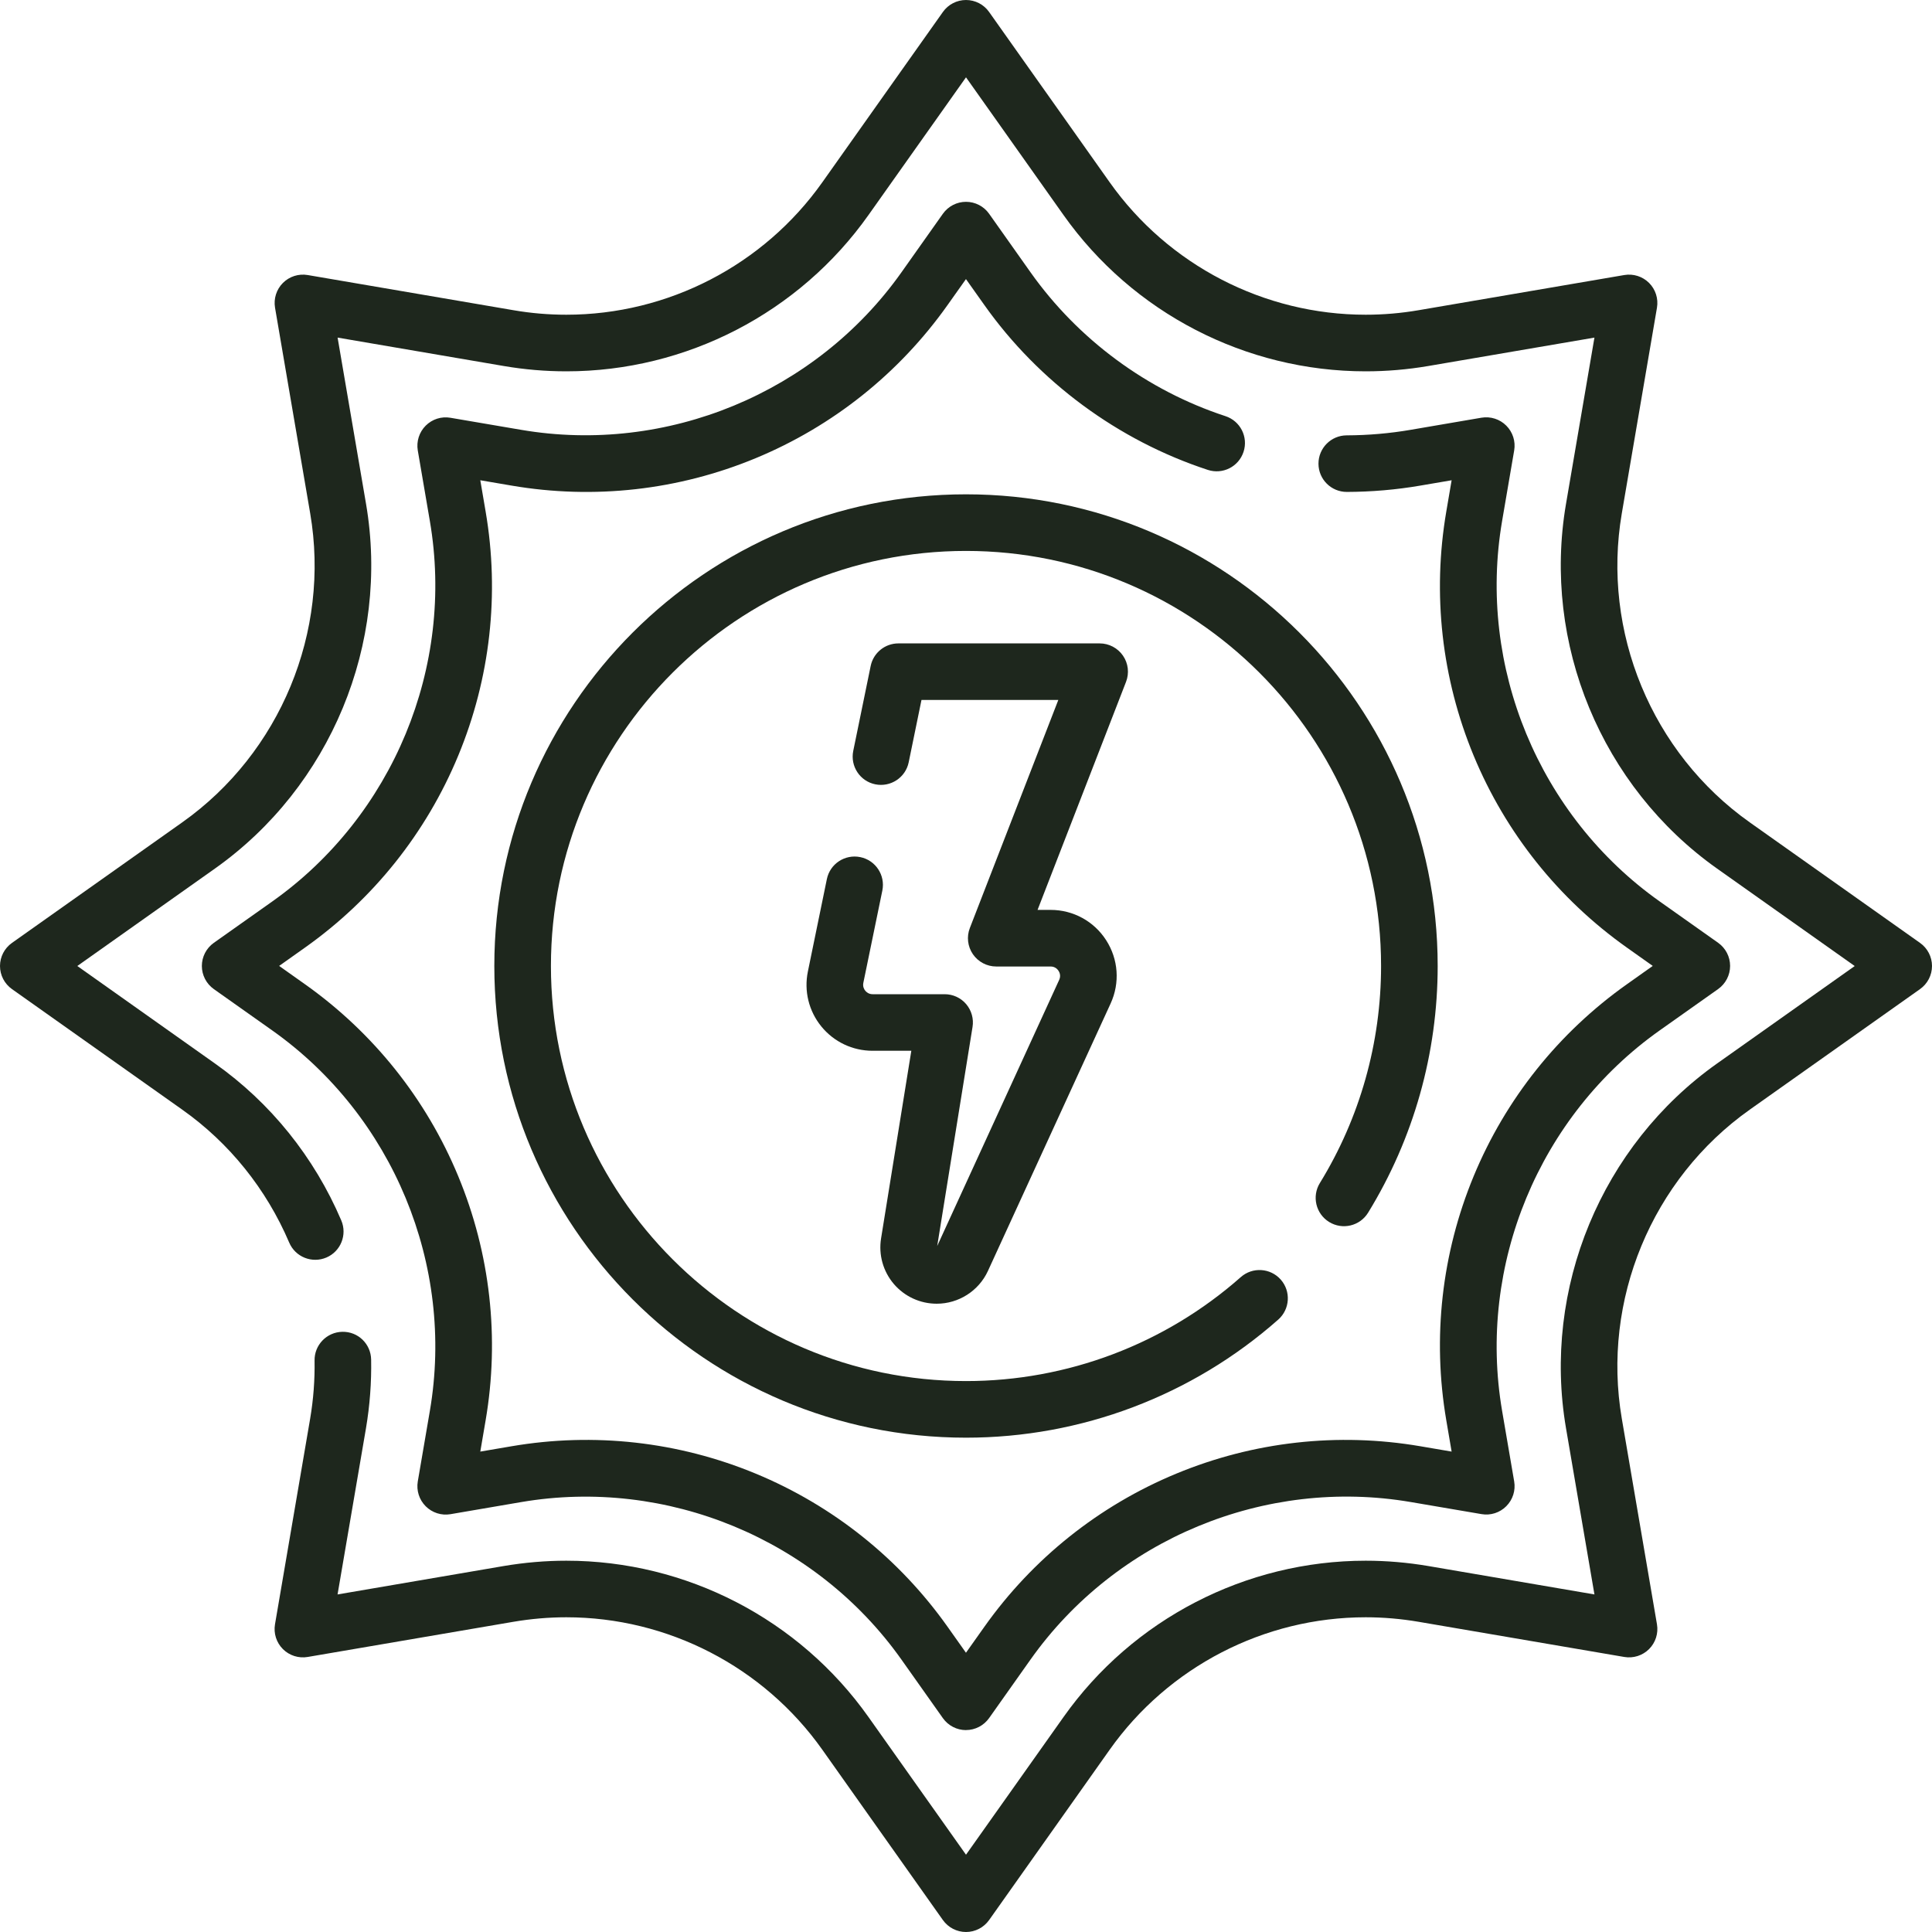
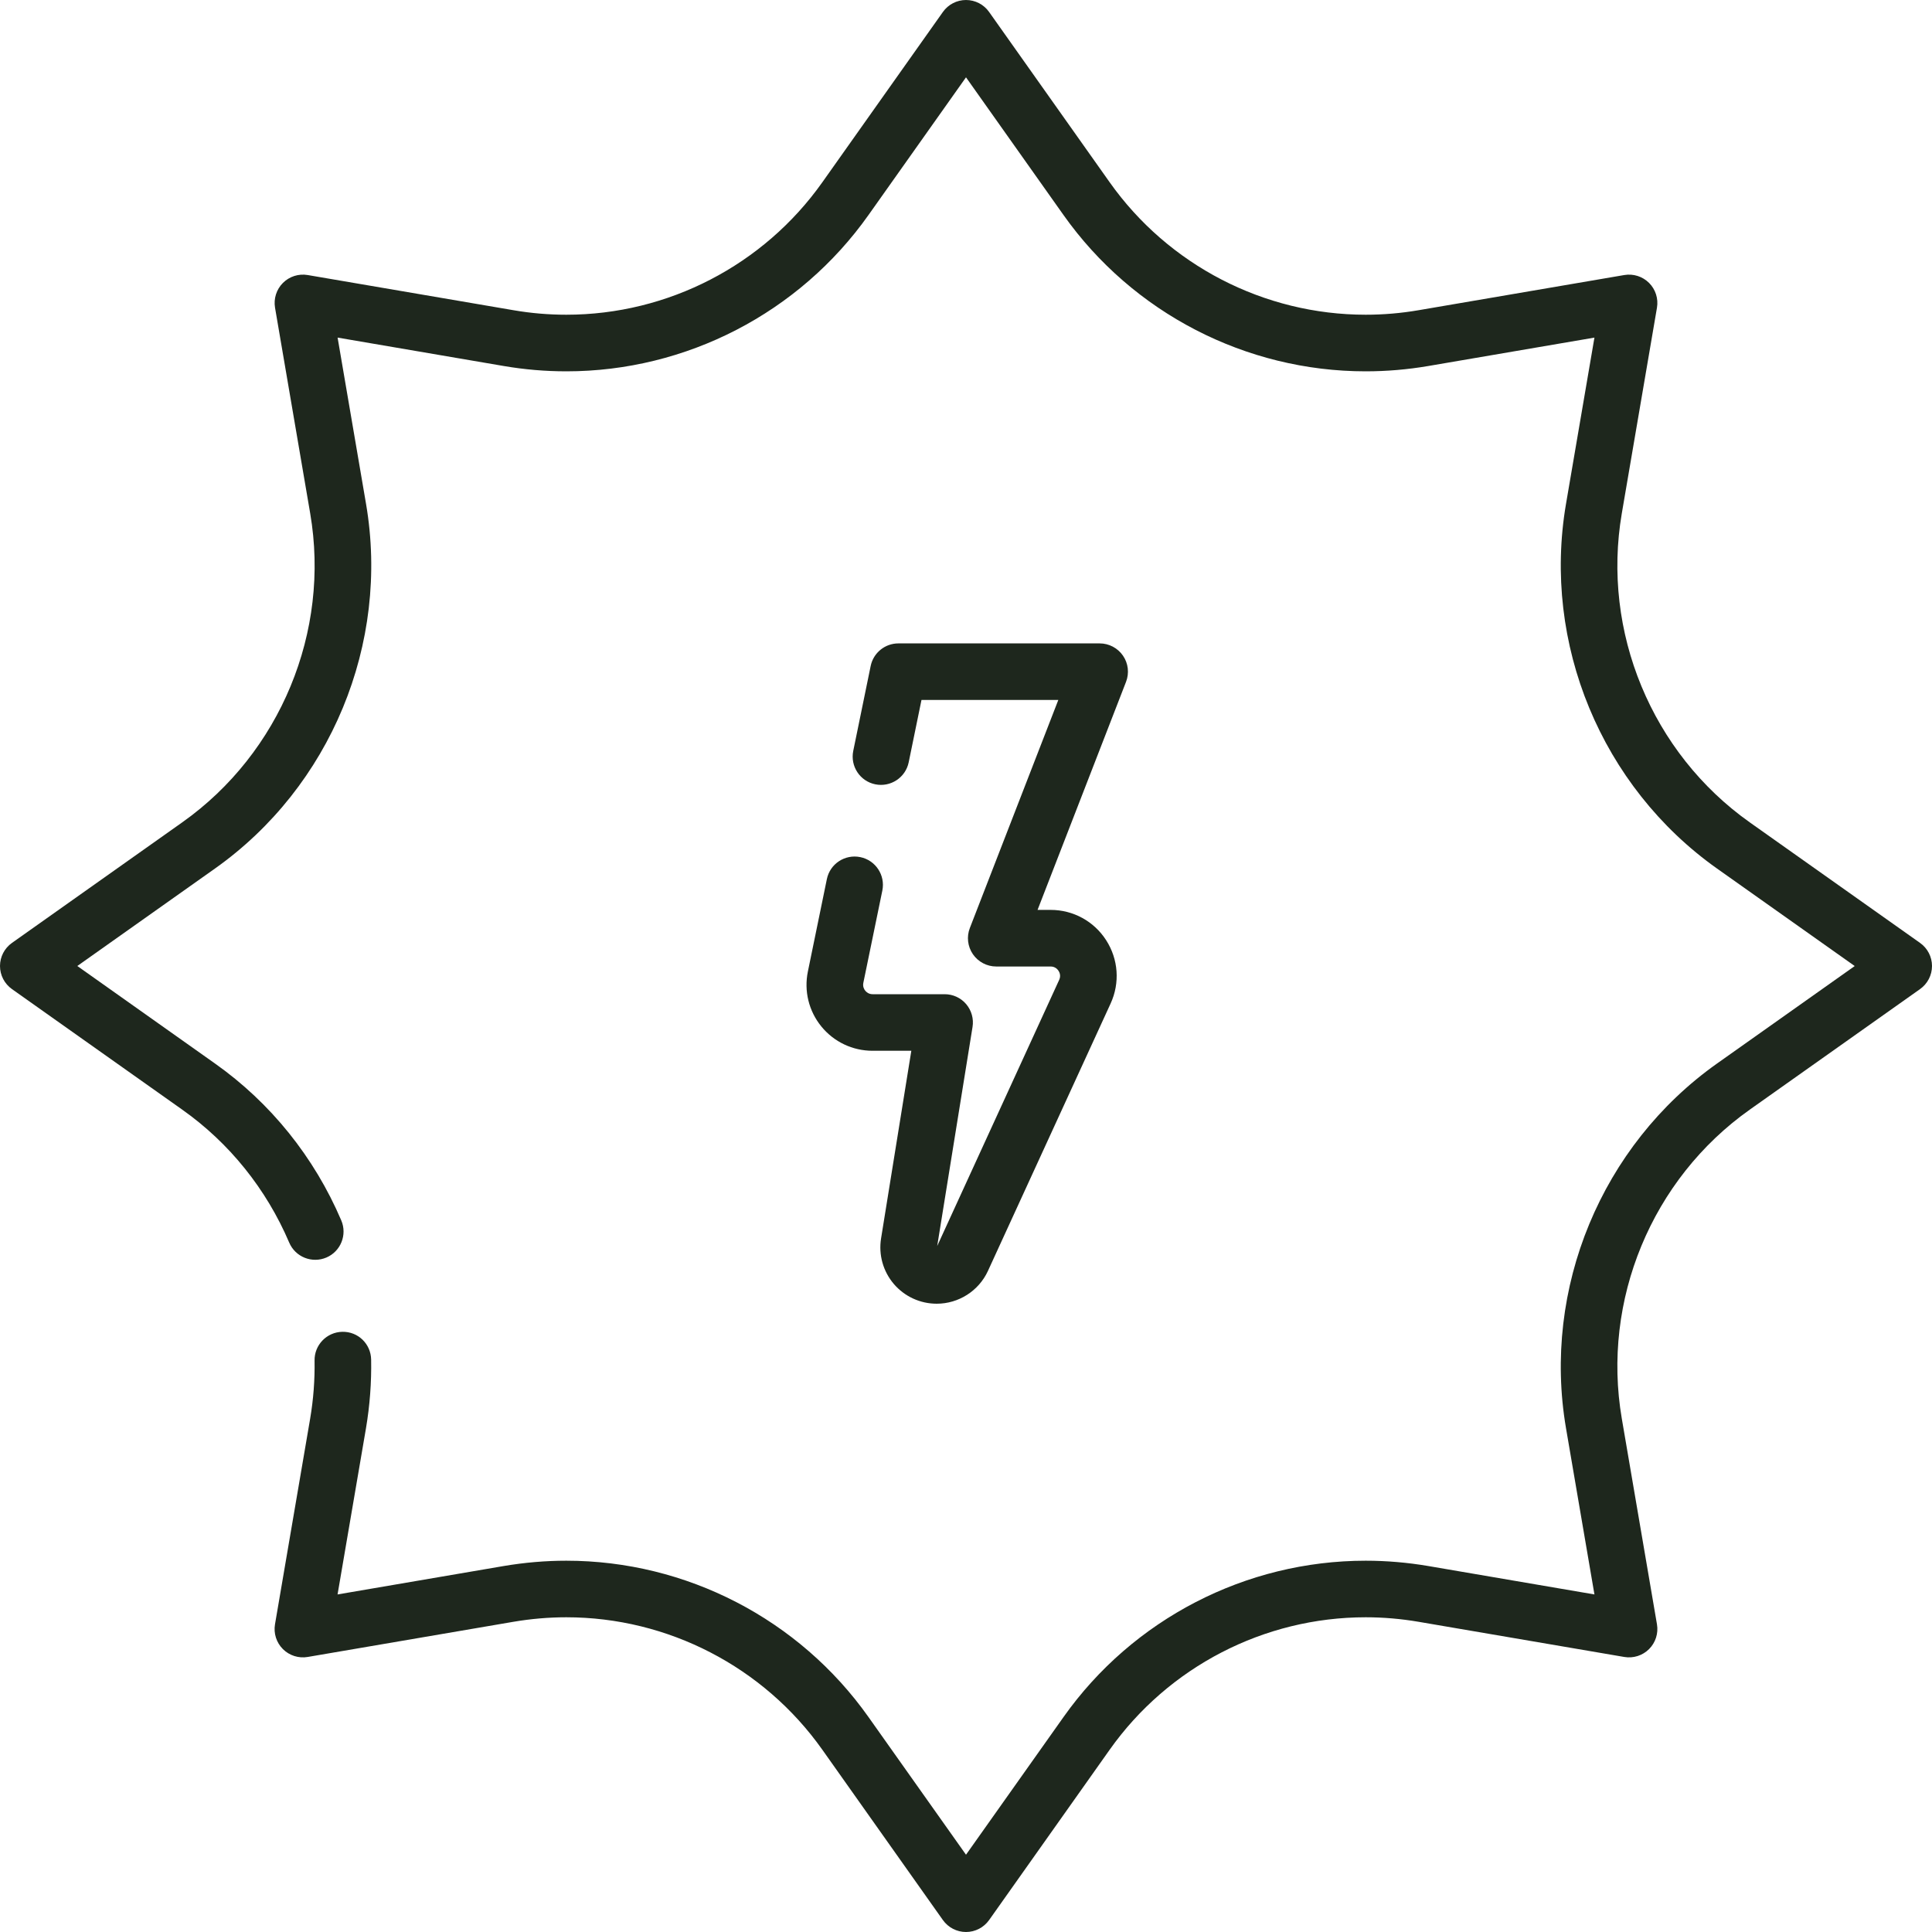
<svg xmlns="http://www.w3.org/2000/svg" fill="none" viewBox="0 0 50 50" height="50" width="50">
  <path fill="#1E271D" d="M25 50C24.763 50 24.54 49.885 24.402 49.691L21.282 45.283C19.763 43.137 17.285 41.855 14.656 41.855C14.2 41.855 13.739 41.895 13.286 41.972L7.963 42.882C7.729 42.922 7.489 42.846 7.321 42.678C7.153 42.51 7.077 42.271 7.117 42.036L8.027 36.713C8.111 36.219 8.149 35.714 8.141 35.213C8.133 34.809 8.455 34.475 8.859 34.467C9.267 34.458 9.598 34.781 9.605 35.186C9.616 35.778 9.571 36.375 9.472 36.96L8.736 41.264L13.04 40.528C13.574 40.438 14.118 40.391 14.656 40.391C17.76 40.391 20.684 41.903 22.477 44.438L25 48L27.523 44.438C29.316 41.903 32.24 40.391 35.344 40.391C35.884 40.391 36.428 40.438 36.96 40.528L41.264 41.264L40.528 36.961C39.91 33.347 41.445 29.642 44.438 27.523L48 25.001L44.438 22.479C41.445 20.359 39.91 16.655 40.528 13.041L41.264 8.737L36.96 9.473C36.426 9.564 35.882 9.61 35.344 9.61C32.24 9.61 29.316 8.098 27.523 5.564L25 2.001L22.477 5.564C20.684 8.098 17.76 9.61 14.657 9.61C14.117 9.61 13.573 9.564 13.041 9.473L8.737 8.737L9.473 13.04C10.091 16.654 8.556 20.359 5.563 22.478L2.001 25L5.563 27.523C7.003 28.541 8.133 29.946 8.832 31.584C8.991 31.956 8.818 32.387 8.446 32.545C8.074 32.703 7.644 32.531 7.485 32.159C6.893 30.771 5.936 29.58 4.717 28.718L0.31 25.598C0.115 25.46 0 25.237 0 25C0 24.763 0.115 24.54 0.31 24.402L4.717 21.282C7.252 19.487 8.552 16.349 8.028 13.287L7.118 7.964C7.078 7.73 7.154 7.49 7.322 7.322C7.49 7.154 7.729 7.078 7.964 7.118L13.287 8.028C13.738 8.106 14.199 8.145 14.657 8.145C17.286 8.145 19.763 6.863 21.282 4.717L24.402 0.31C24.54 0.115 24.763 6.10352e-05 25 6.10352e-05C25.237 6.10352e-05 25.461 0.115 25.598 0.31L28.718 4.717C30.237 6.863 32.715 8.145 35.344 8.145C35.8 8.145 36.261 8.106 36.714 8.028L42.036 7.118C42.27 7.078 42.51 7.154 42.678 7.322C42.846 7.49 42.922 7.73 42.882 7.964L41.972 13.287C41.448 16.349 42.748 19.487 45.283 21.282L49.69 24.402C49.885 24.54 50 24.763 50 25C50 25.237 49.885 25.46 49.69 25.598L45.283 28.718C42.748 30.513 41.448 33.651 41.972 36.713L42.882 42.036C42.922 42.271 42.846 42.51 42.678 42.678C42.51 42.846 42.27 42.922 42.036 42.882L36.713 41.972C36.262 41.895 35.801 41.855 35.343 41.855C32.714 41.855 30.237 43.137 28.718 45.283L25.598 49.691C25.46 49.885 25.237 50 25 50Z" />
-   <path fill="#1E271D" d="M25 44.775C24.763 44.775 24.54 44.66 24.402 44.466L23.33 42.951C21.12 39.83 17.257 38.23 13.487 38.874L11.658 39.187C11.424 39.227 11.185 39.15 11.017 38.982C10.849 38.814 10.773 38.575 10.812 38.341L11.125 36.512C11.77 32.742 10.169 28.879 7.048 26.669L5.533 25.597C5.339 25.459 5.224 25.236 5.224 24.999C5.224 24.762 5.339 24.539 5.533 24.401L7.048 23.329C10.169 21.119 11.77 17.256 11.125 13.486L10.812 11.657C10.773 11.423 10.849 11.184 11.017 11.016C11.185 10.848 11.424 10.771 11.658 10.812L13.487 11.124C17.257 11.768 21.12 10.168 23.33 7.047L24.402 5.532C24.54 5.338 24.763 5.223 25 5.223C25.237 5.223 25.461 5.338 25.598 5.532L26.67 7.047C27.9 8.785 29.691 10.107 31.715 10.77C32.1 10.896 32.309 11.309 32.183 11.693C32.057 12.078 31.644 12.287 31.259 12.161C28.939 11.401 26.885 9.886 25.474 7.893L24.999 7.223L24.524 7.893C23.273 9.659 21.556 11.03 19.557 11.858C17.558 12.687 15.373 12.932 13.239 12.567L12.43 12.429L12.568 13.238C12.933 15.371 12.688 17.556 11.859 19.556C11.031 21.555 9.66 23.272 7.894 24.523L7.224 24.998L7.894 25.473C9.66 26.724 11.031 28.441 11.859 30.44C12.688 32.439 12.933 34.624 12.568 36.758L12.43 37.567L13.239 37.429C15.372 37.064 17.557 37.309 19.557 38.137C21.556 38.965 23.273 40.336 24.524 42.102L24.999 42.773L25.474 42.103C26.725 40.337 28.442 38.966 30.441 38.138C32.44 37.309 34.625 37.064 36.759 37.429L37.568 37.567L37.43 36.758C37.065 34.625 37.31 32.44 38.138 30.44C38.966 28.44 40.337 26.724 42.103 25.473L42.773 24.998L42.103 24.523C40.337 23.272 38.966 21.555 38.138 19.556C37.31 17.557 37.065 15.372 37.43 13.238L37.568 12.429L36.759 12.567C36.132 12.675 35.492 12.729 34.856 12.731H34.855C34.451 12.731 34.123 12.405 34.122 12.001C34.121 11.597 34.448 11.268 34.852 11.267C35.407 11.265 35.966 11.217 36.512 11.123L38.341 10.81C38.575 10.771 38.815 10.847 38.982 11.015C39.15 11.183 39.227 11.422 39.187 11.656L38.874 13.485C38.23 17.255 39.83 21.118 42.951 23.328L44.466 24.4C44.66 24.538 44.775 24.761 44.775 24.998C44.775 25.235 44.66 25.458 44.466 25.596L42.951 26.668C39.83 28.878 38.23 32.741 38.874 36.511L39.187 38.34C39.227 38.574 39.15 38.813 38.982 38.981C38.815 39.149 38.575 39.226 38.341 39.185L36.512 38.873C32.742 38.228 28.879 39.829 26.669 42.95L25.597 44.465C25.459 44.659 25.236 44.774 24.999 44.774L25 44.775Z" />
-   <path fill="#1E271D" d="M25 37.207C18.269 37.207 12.793 31.732 12.793 25C12.793 18.269 18.269 12.793 25 12.793C31.731 12.793 37.207 18.269 37.207 25C37.207 27.261 36.584 29.468 35.406 31.385C35.194 31.73 34.743 31.837 34.398 31.625C34.054 31.413 33.946 30.962 34.158 30.617C35.194 28.932 35.742 26.989 35.742 25C35.742 19.077 30.923 14.258 25 14.258C19.077 14.258 14.258 19.077 14.258 25C14.258 30.923 19.077 35.742 25 35.742C27.623 35.742 30.148 34.786 32.111 33.052C32.414 32.784 32.877 32.813 33.145 33.115C33.413 33.418 33.385 33.881 33.082 34.15C30.852 36.121 27.981 37.207 25.001 37.207H25Z" />
  <path fill="#1E271D" d="M24.242 33.74C23.814 33.74 23.41 33.554 23.131 33.228C22.854 32.901 22.734 32.473 22.802 32.05L23.585 27.194H22.582C22.066 27.194 21.583 26.965 21.257 26.566C20.931 26.166 20.804 25.646 20.908 25.142L21.399 22.752C21.48 22.355 21.868 22.101 22.264 22.182C22.661 22.263 22.916 22.651 22.835 23.047L22.343 25.437C22.323 25.535 22.366 25.607 22.393 25.64C22.421 25.673 22.481 25.73 22.583 25.73H24.447C24.662 25.73 24.866 25.823 25.005 25.987C25.143 26.151 25.204 26.367 25.169 26.579L24.255 32.246L27.412 25.358C27.46 25.253 27.422 25.167 27.395 25.125C27.368 25.083 27.305 25.013 27.19 25.013H25.783C25.542 25.013 25.315 24.894 25.178 24.694C25.042 24.495 25.012 24.241 25.1 24.016L27.389 18.115H23.848L23.517 19.728C23.436 20.124 23.048 20.379 22.652 20.298C22.255 20.217 22.001 19.829 22.082 19.433L22.533 17.235C22.603 16.895 22.903 16.651 23.251 16.651H28.459C28.7 16.651 28.926 16.77 29.063 16.969C29.2 17.168 29.229 17.422 29.141 17.648L26.852 23.548H27.19C27.775 23.548 28.313 23.842 28.628 24.334C28.944 24.826 28.987 25.438 28.743 25.97L25.568 32.891C25.331 33.407 24.811 33.74 24.243 33.74H24.242Z" />
</svg>